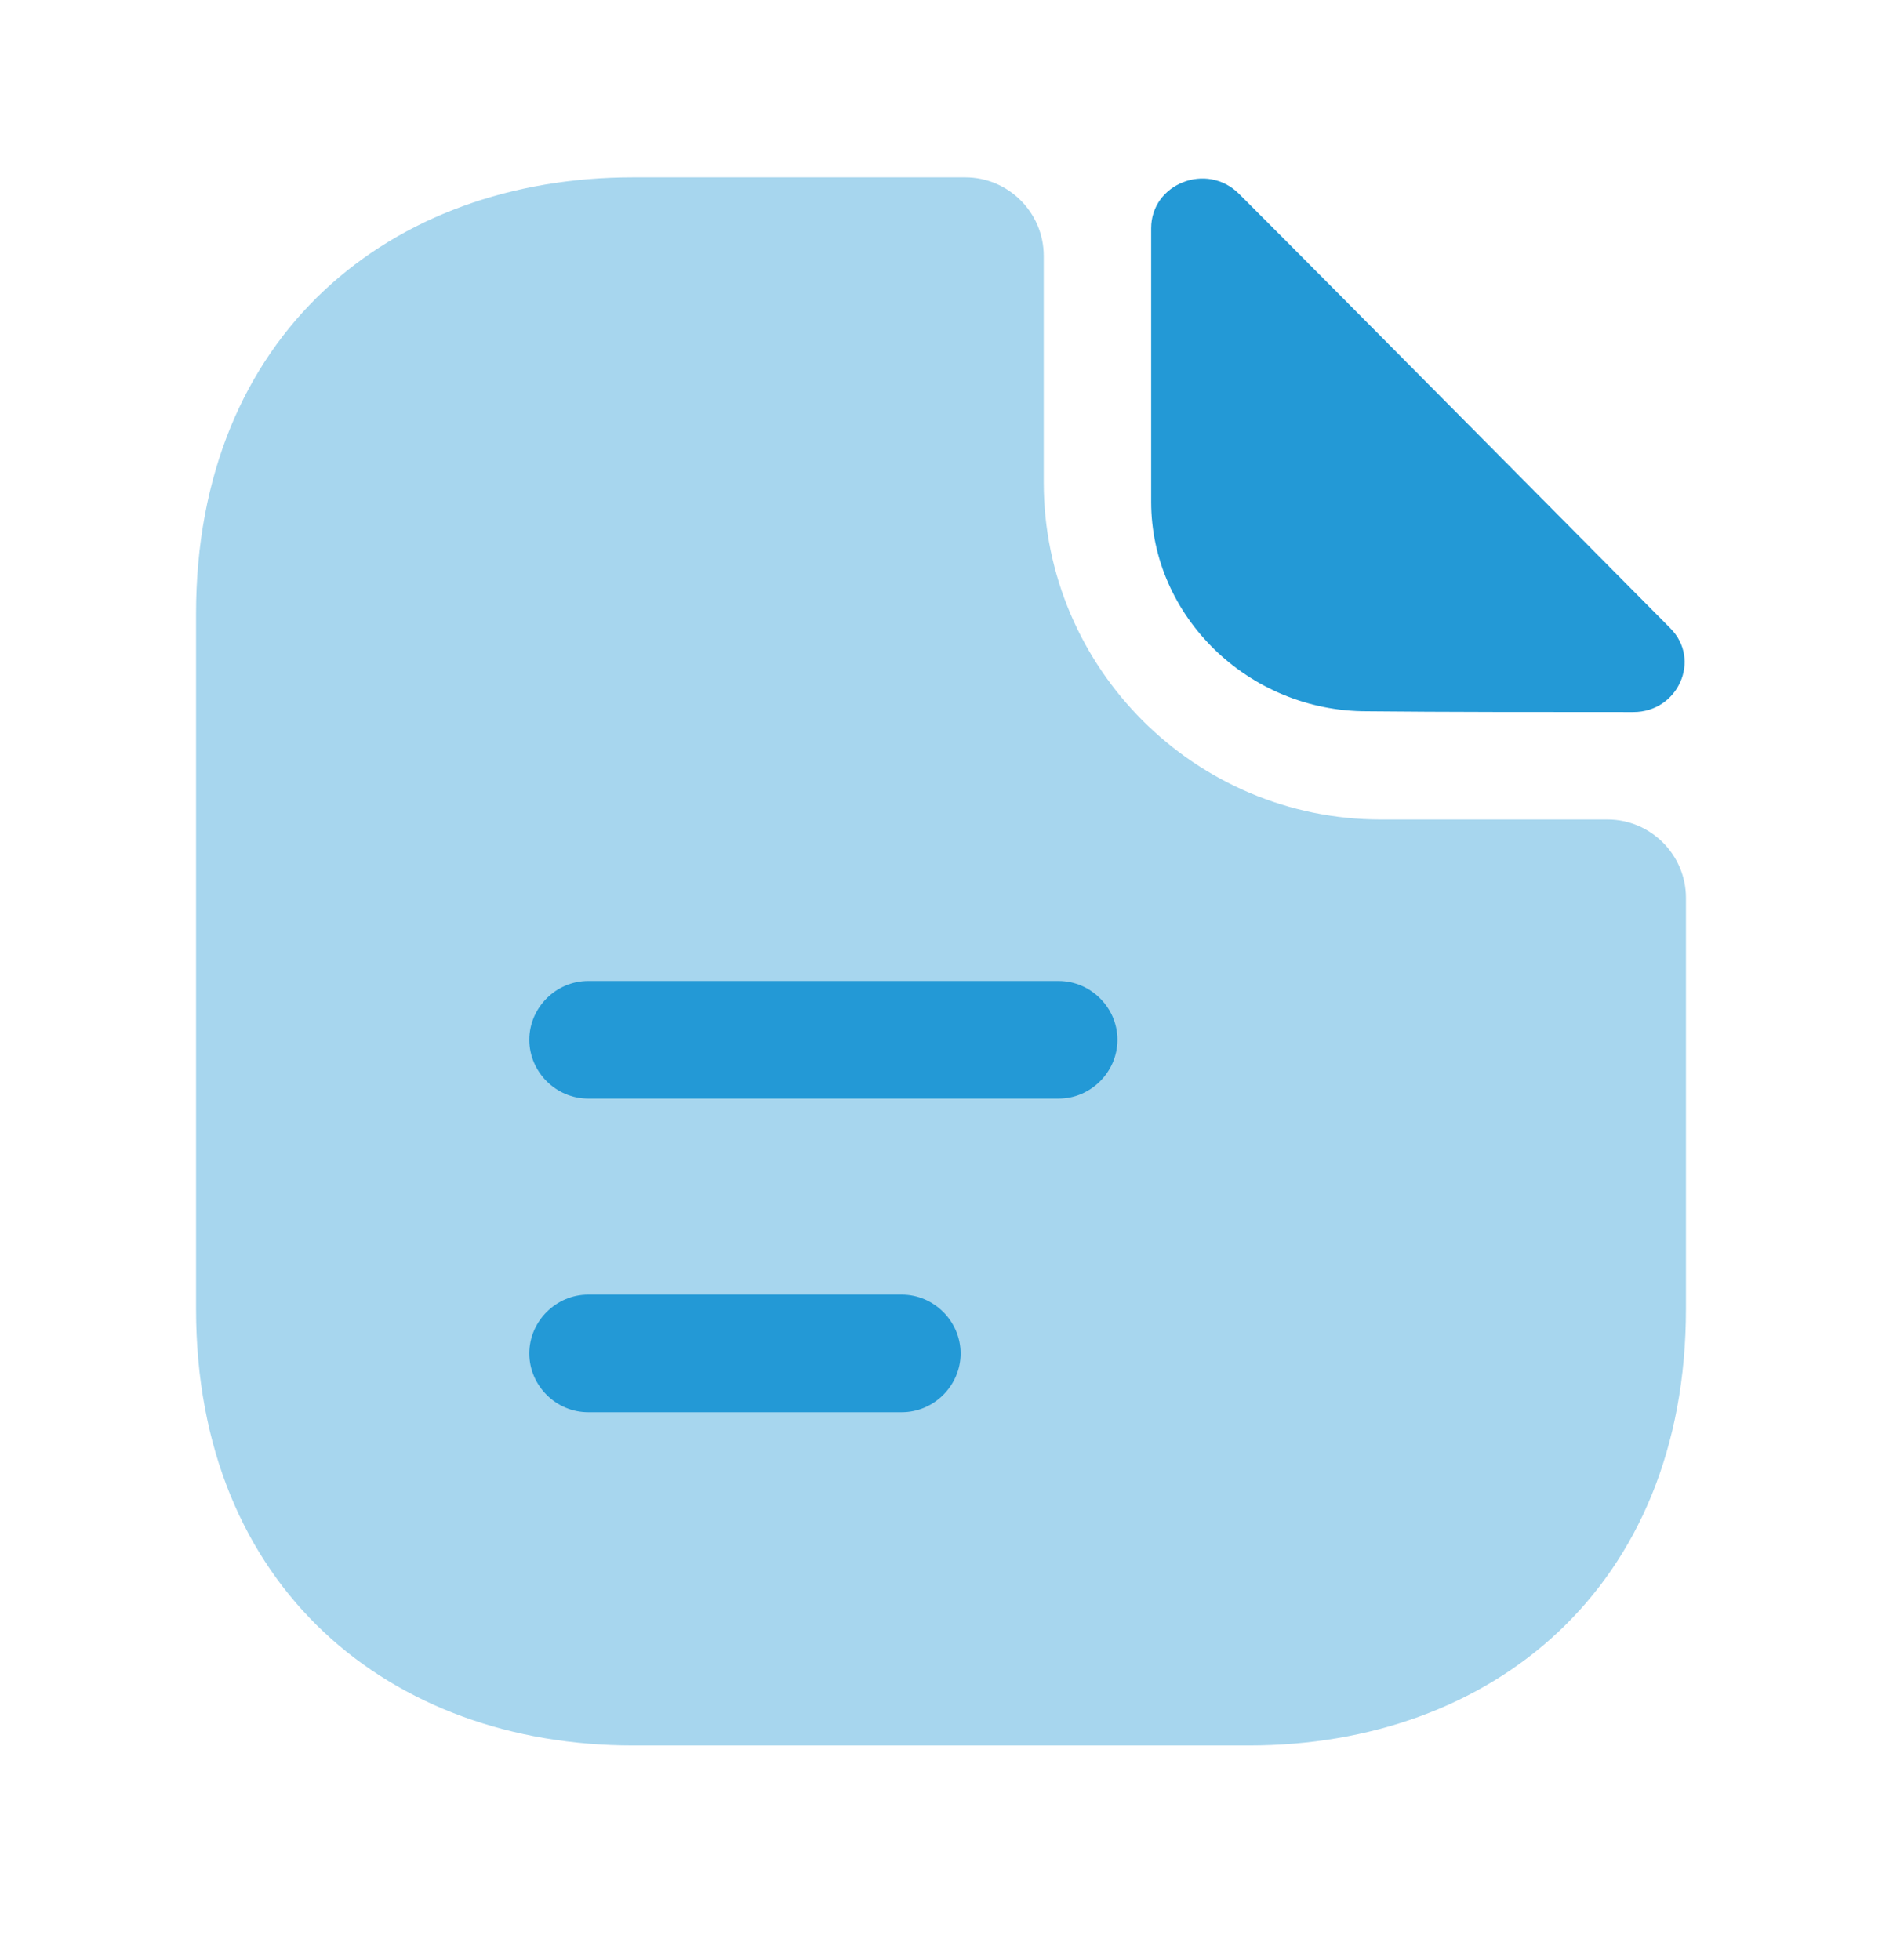
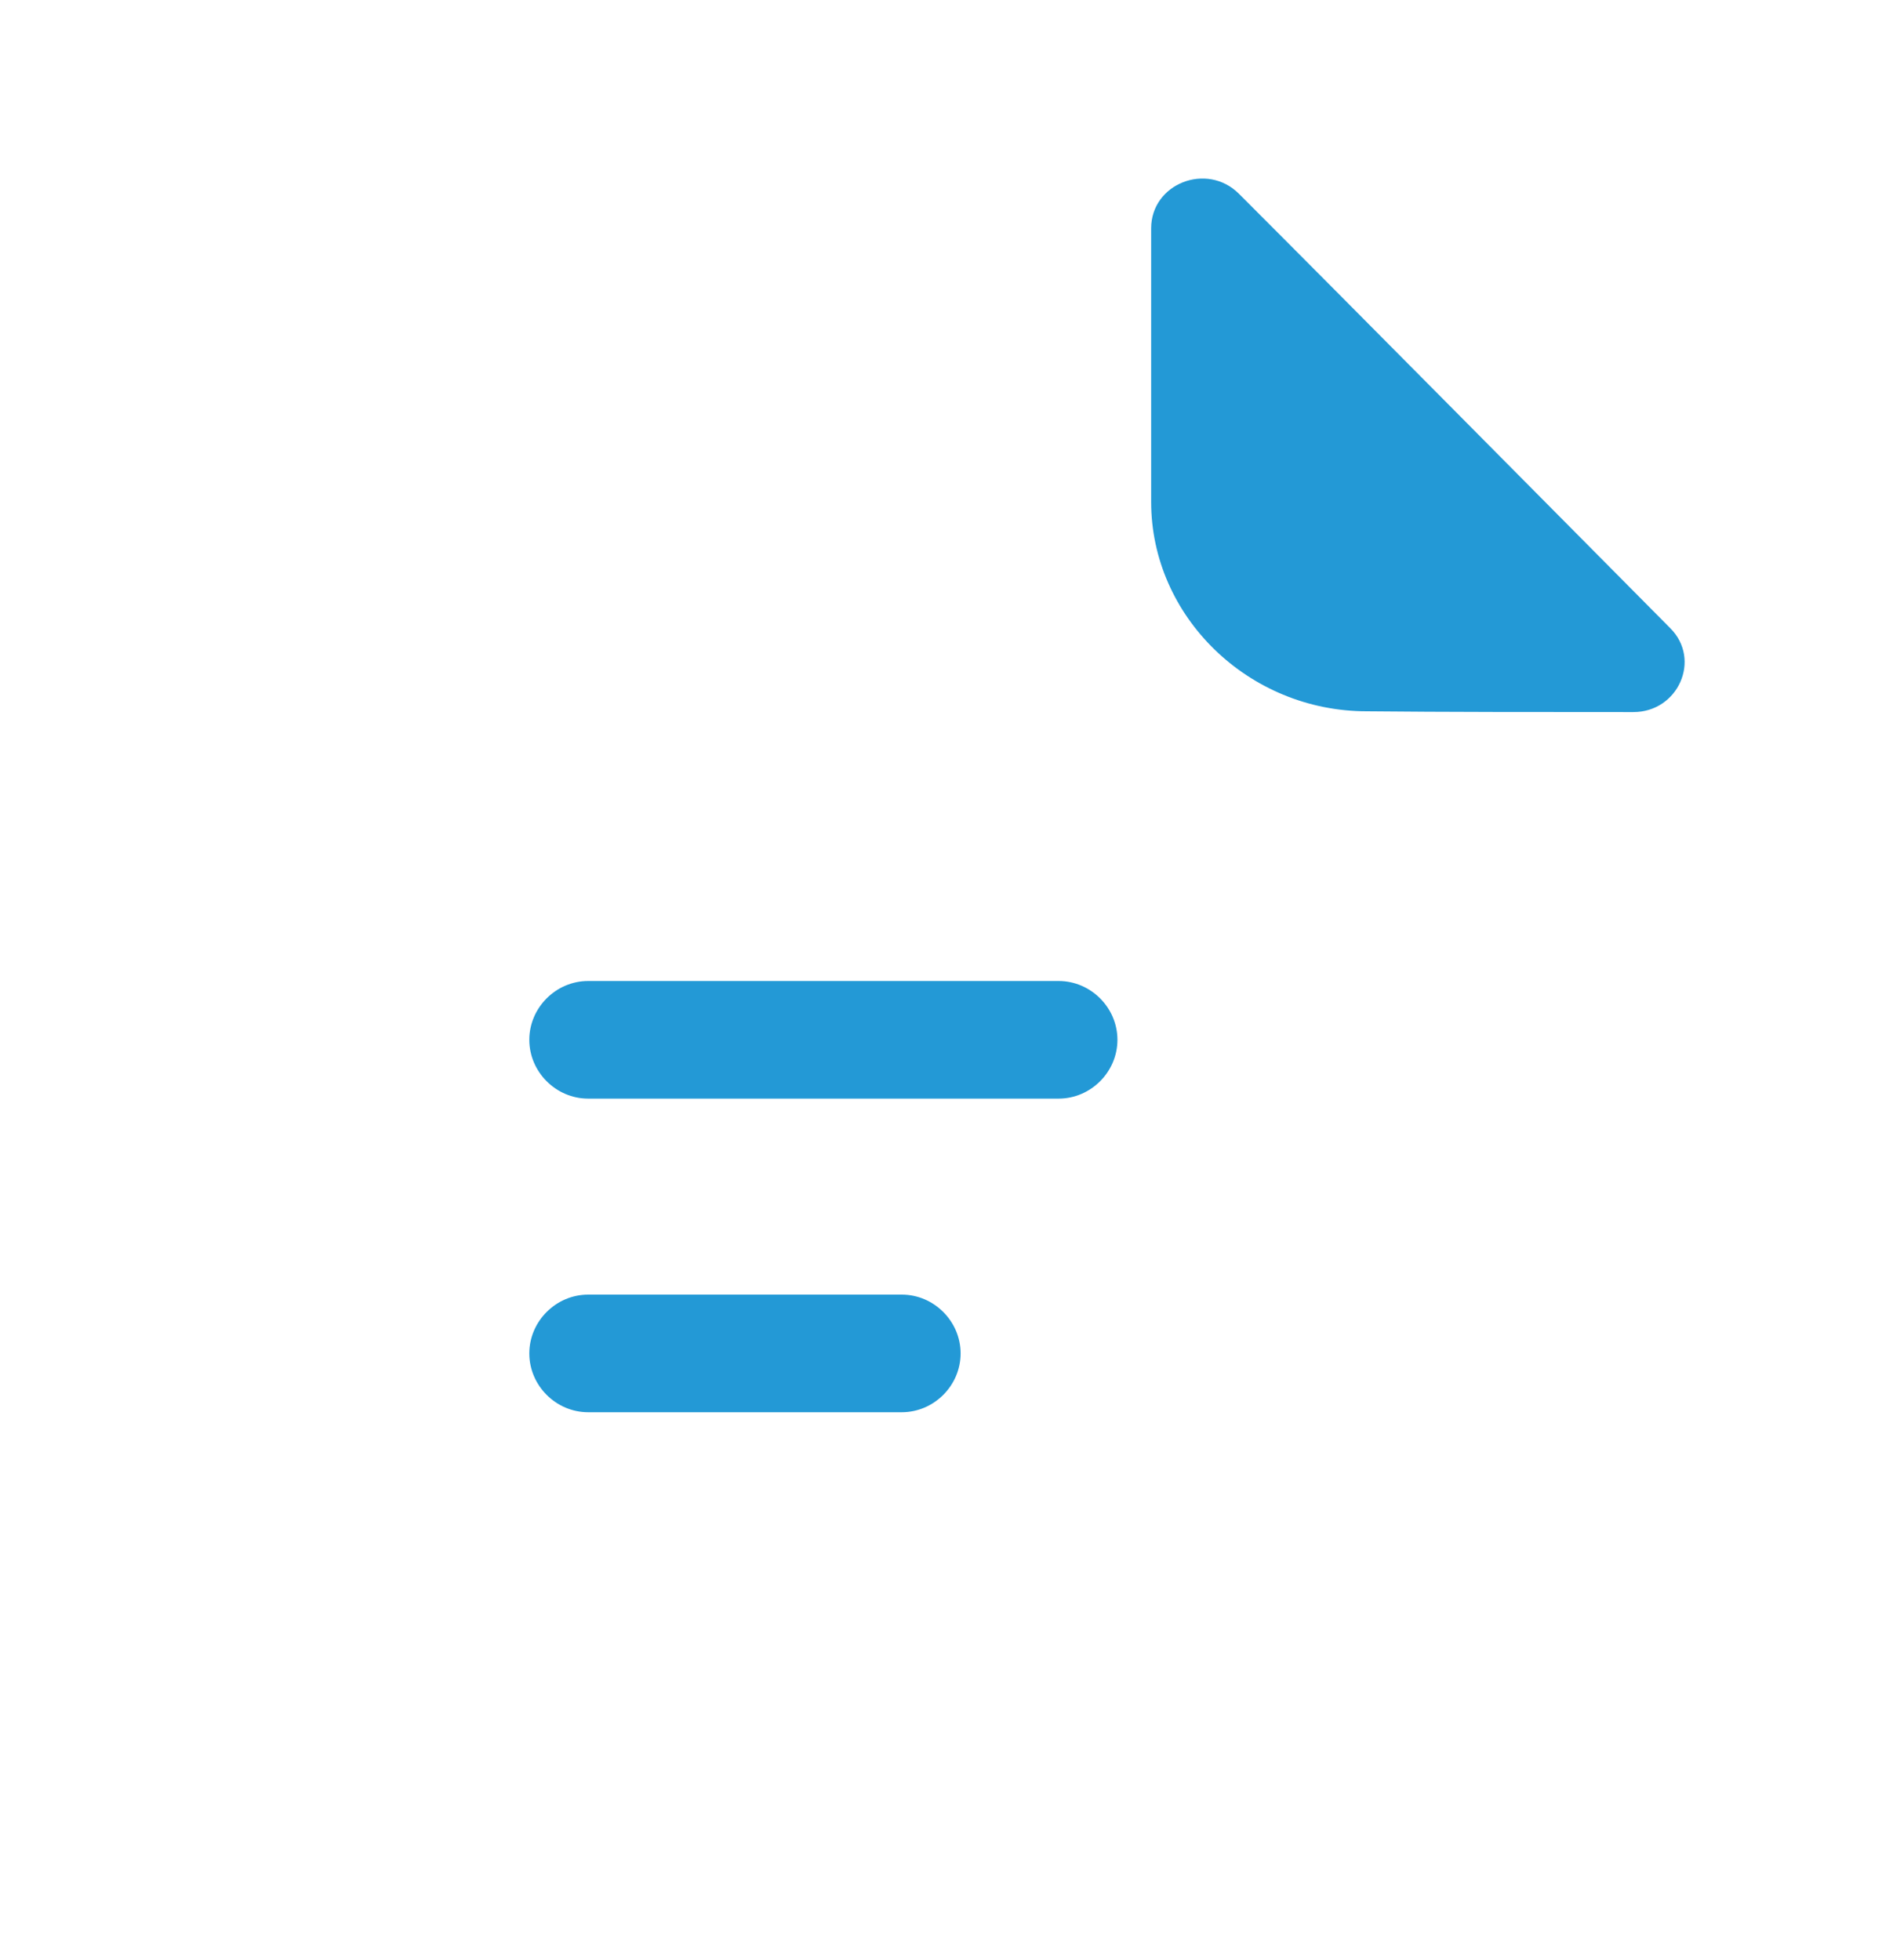
<svg xmlns="http://www.w3.org/2000/svg" width="24" height="25" fill="none">
-   <path opacity=".4" d="M20.5 10.452h-2.89c-2.37 0-4.3-1.93-4.3-4.3v-2.89c0-.55-.45-1-1-1H8.07c-3.08 0-5.57 2-5.57 5.57v8.86c0 3.57 2.49 5.57 5.57 5.57h7.86c3.08 0 5.57-2 5.57-5.57v-5.24c0-.55-.45-1-1-1z" fill="#2399D6" />
  <path d="M15.8 2.472c-.41-.41-1.12-.13-1.12.44v3.49c0 1.46 1.24 2.67 2.75 2.67.95.01 2.27.01 3.4.01.57 0 .87-.67.47-1.07-1.44-1.45-4.02-4.06-5.5-5.54zm-2.3 11.54h-6c-.41 0-.75-.34-.75-.75s.34-.75.75-.75h6c.41 0 .75.34.75.75s-.34.75-.75.75zm-2 4h-4c-.41 0-.75-.34-.75-.75s.34-.75.75-.75h4c.41 0 .75.34.75.75s-.34.75-.75.75z" fill="#2399D6" />
</svg>